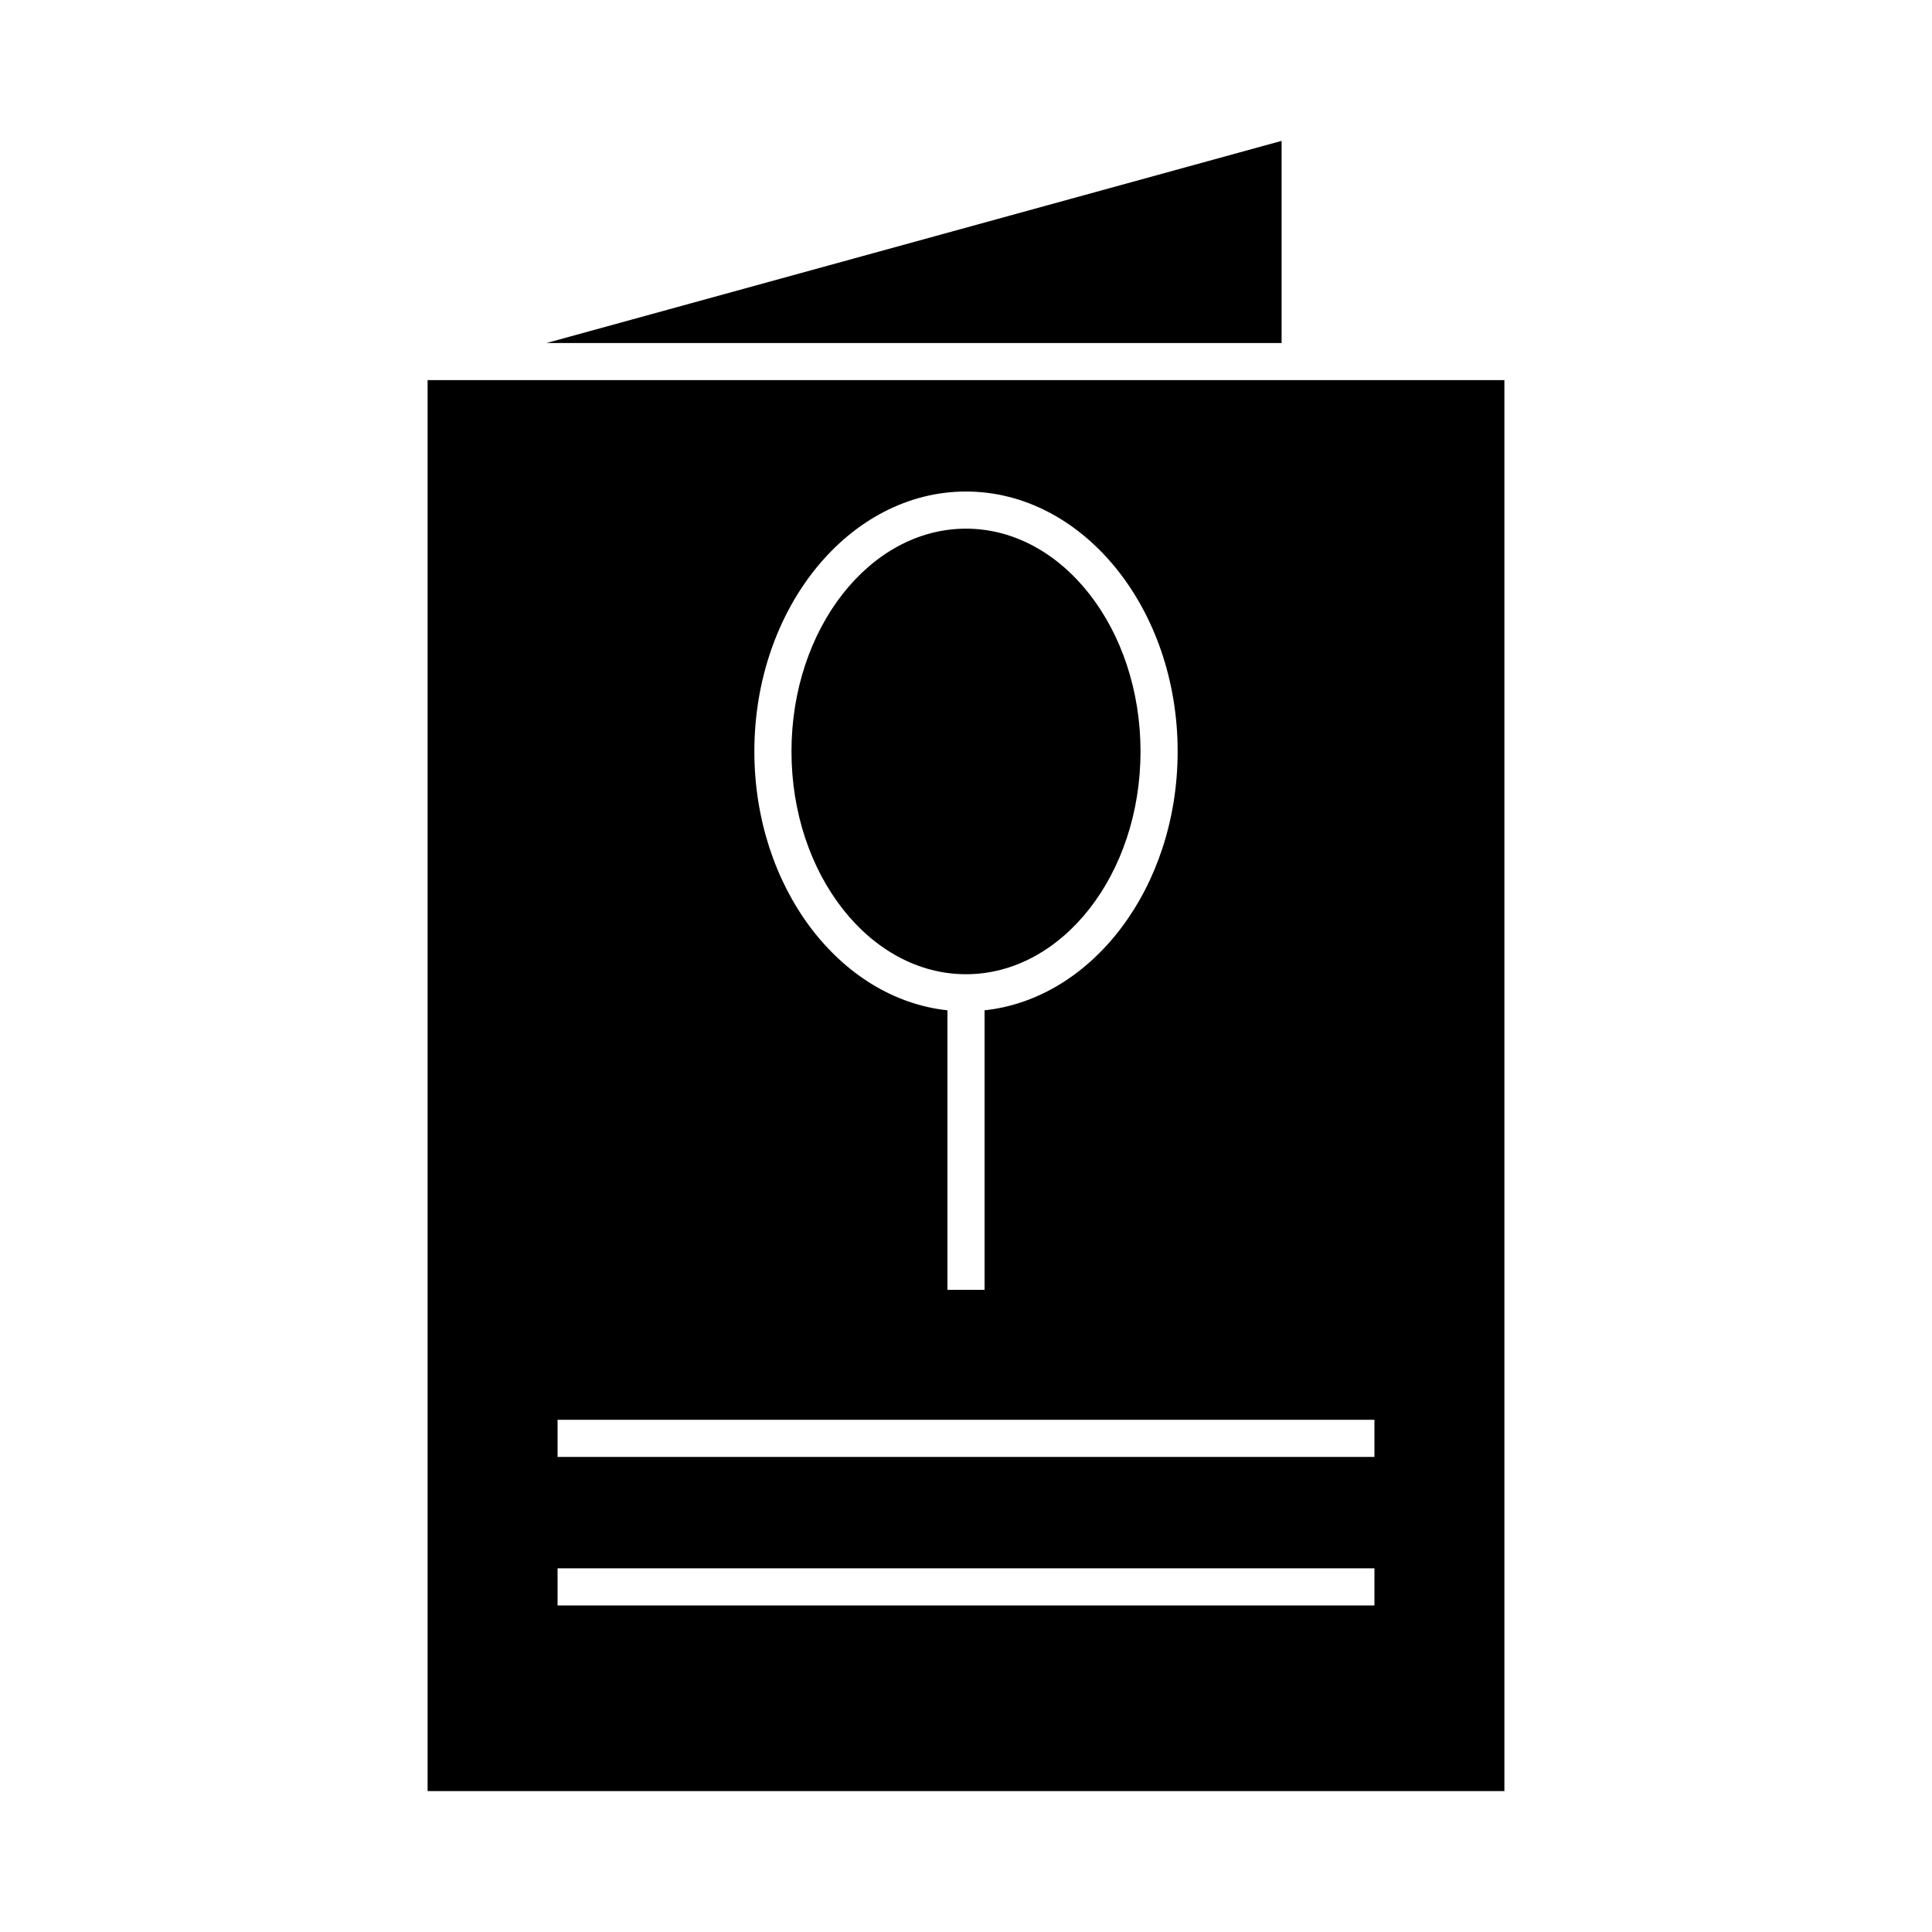
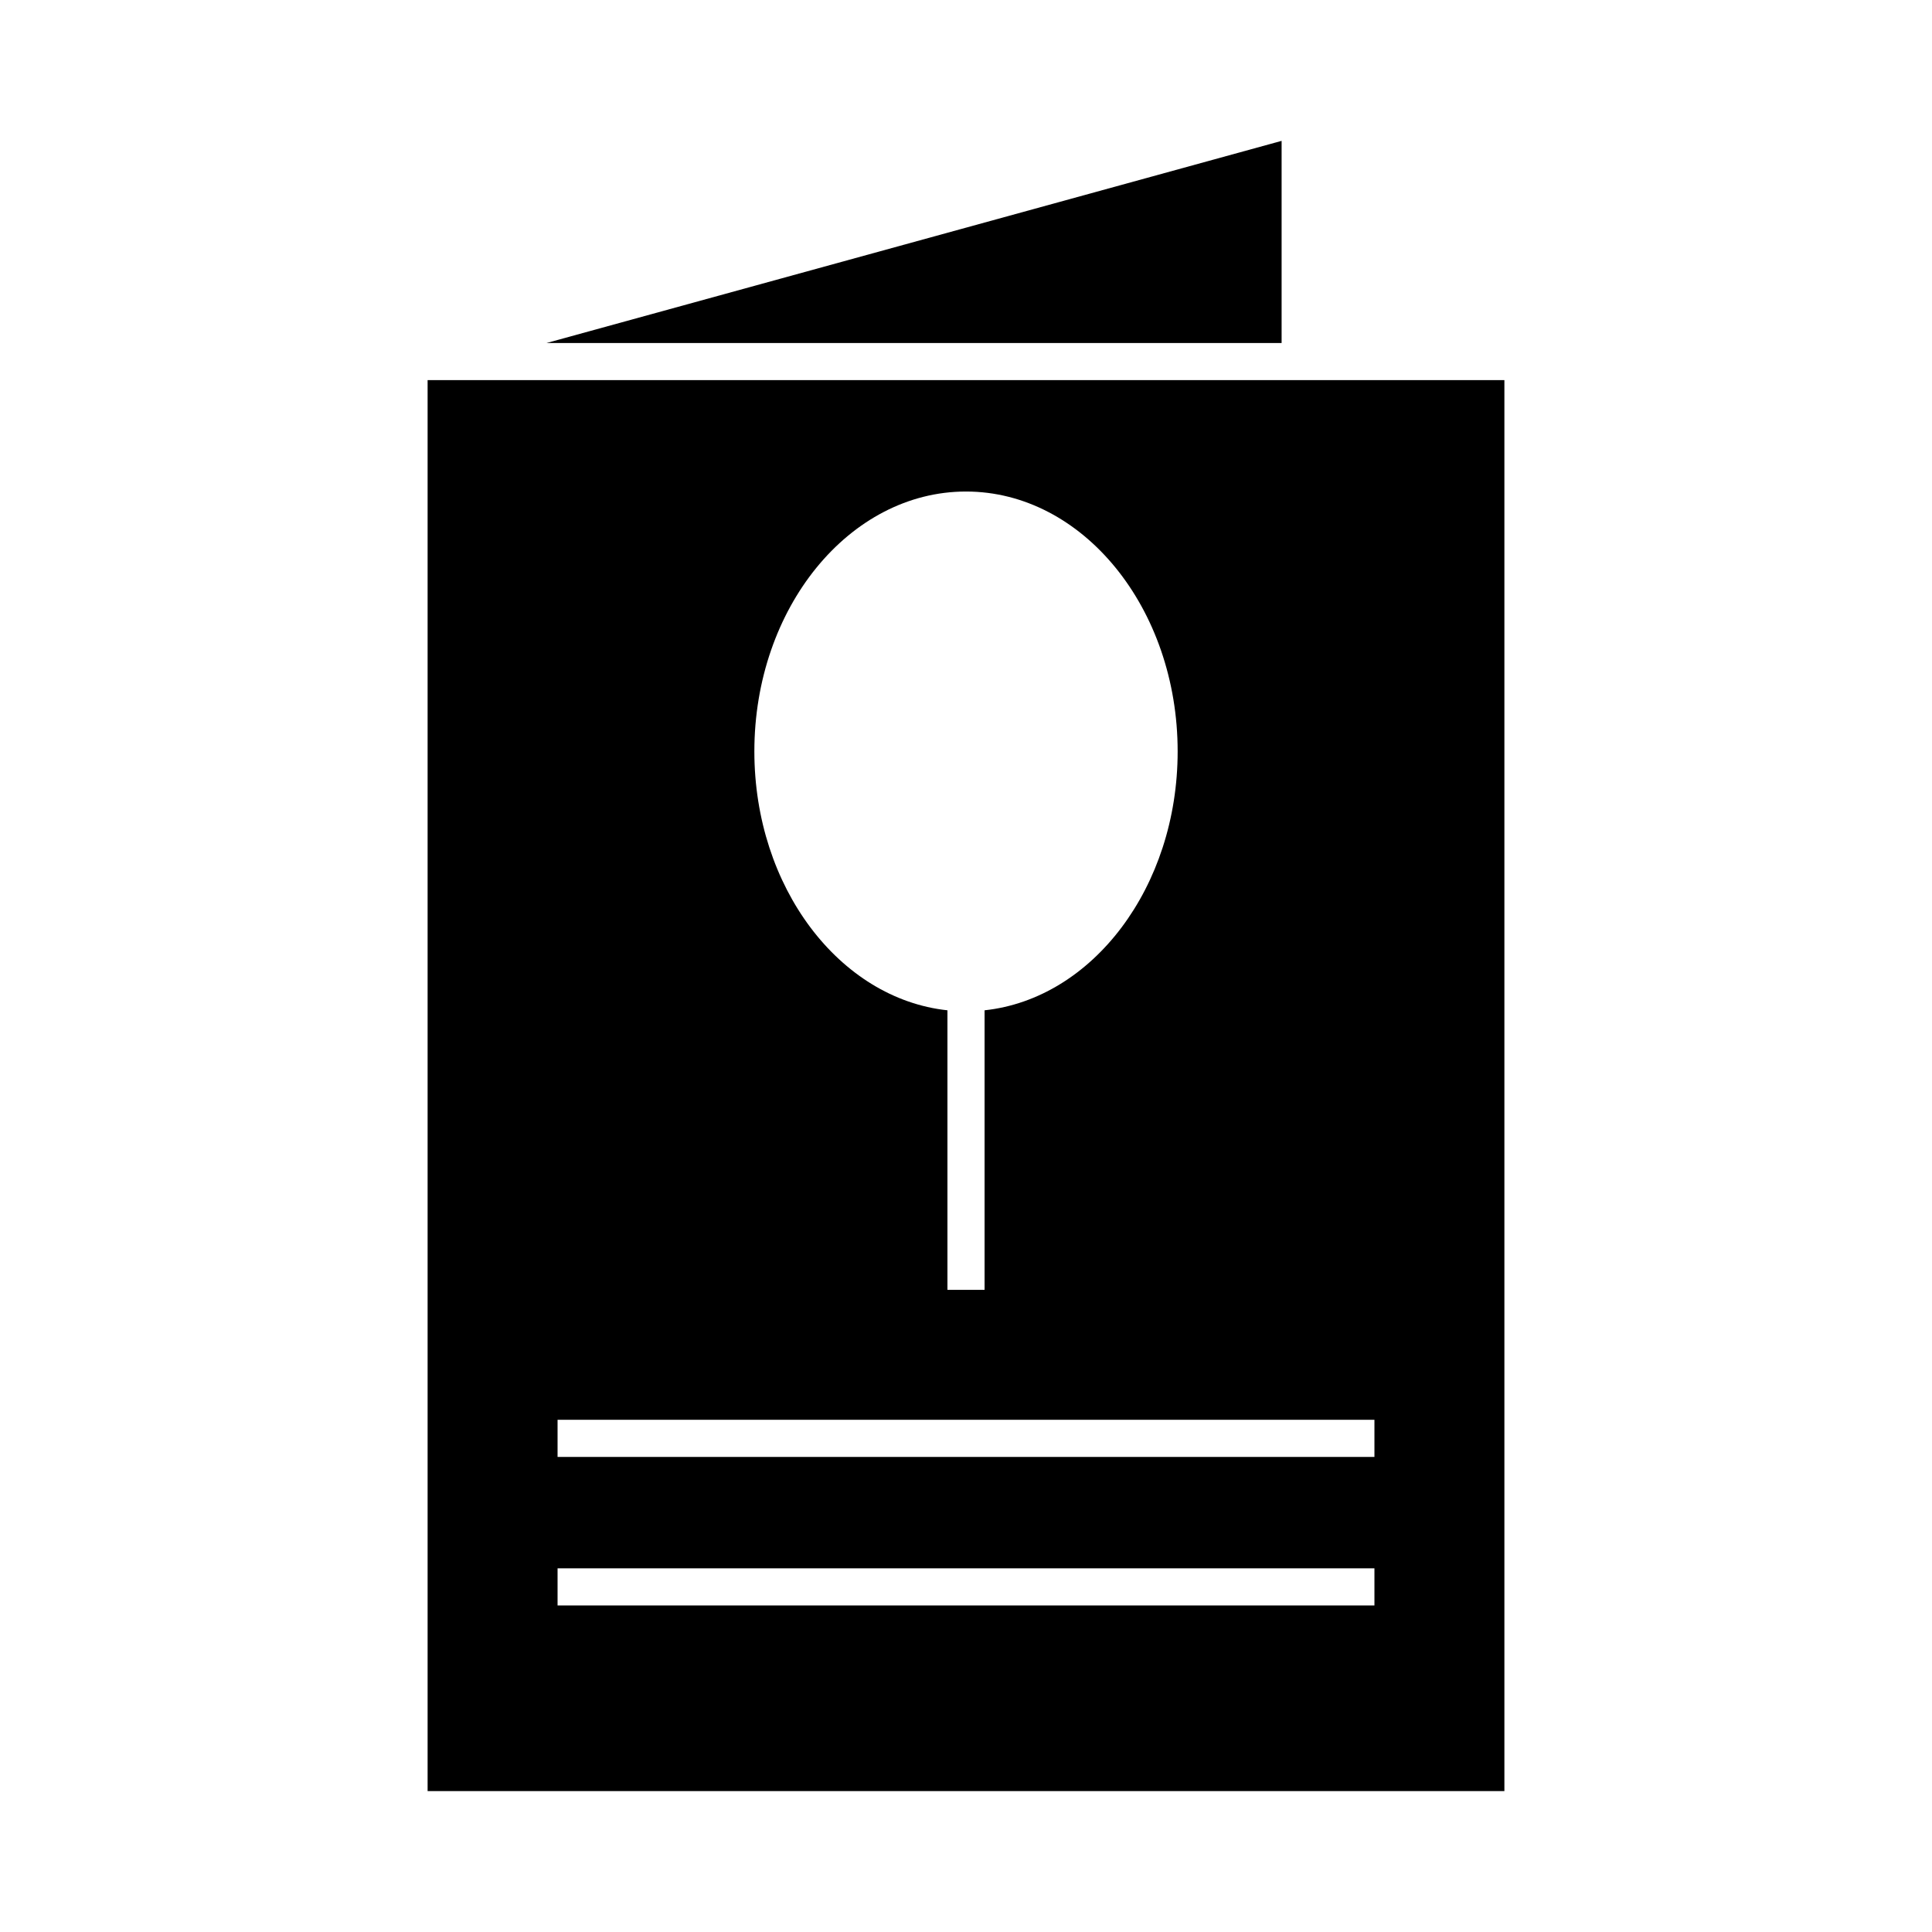
<svg xmlns="http://www.w3.org/2000/svg" fill="#000000" width="800px" height="800px" version="1.1" viewBox="144 144 512 512">
  <g>
    <path d="m542.68 244.74h-285.36v373.92h285.36zm-142.68 29.52c30.926 0 56.09 30.898 56.09 68.879 0 35.941-22.539 65.527-51.168 68.602v74.082h-9.84v-74.082c-28.629-3.07-51.168-32.656-51.168-68.602-0.004-37.977 25.156-68.879 56.086-68.879zm108.24 295.2h-216.48v-9.84h216.48zm0-39.363h-216.48v-9.84h216.48z" />
    <path d="m483.64 181.33-194.8 53.57h194.8z" />
-     <path d="m400 402.18c25.5 0 46.25-26.484 46.25-59.039 0-32.555-20.746-59.039-46.25-59.039-25.5 0-46.25 26.484-46.25 59.039 0 32.555 20.746 59.039 46.25 59.039z" />
  </g>
</svg>